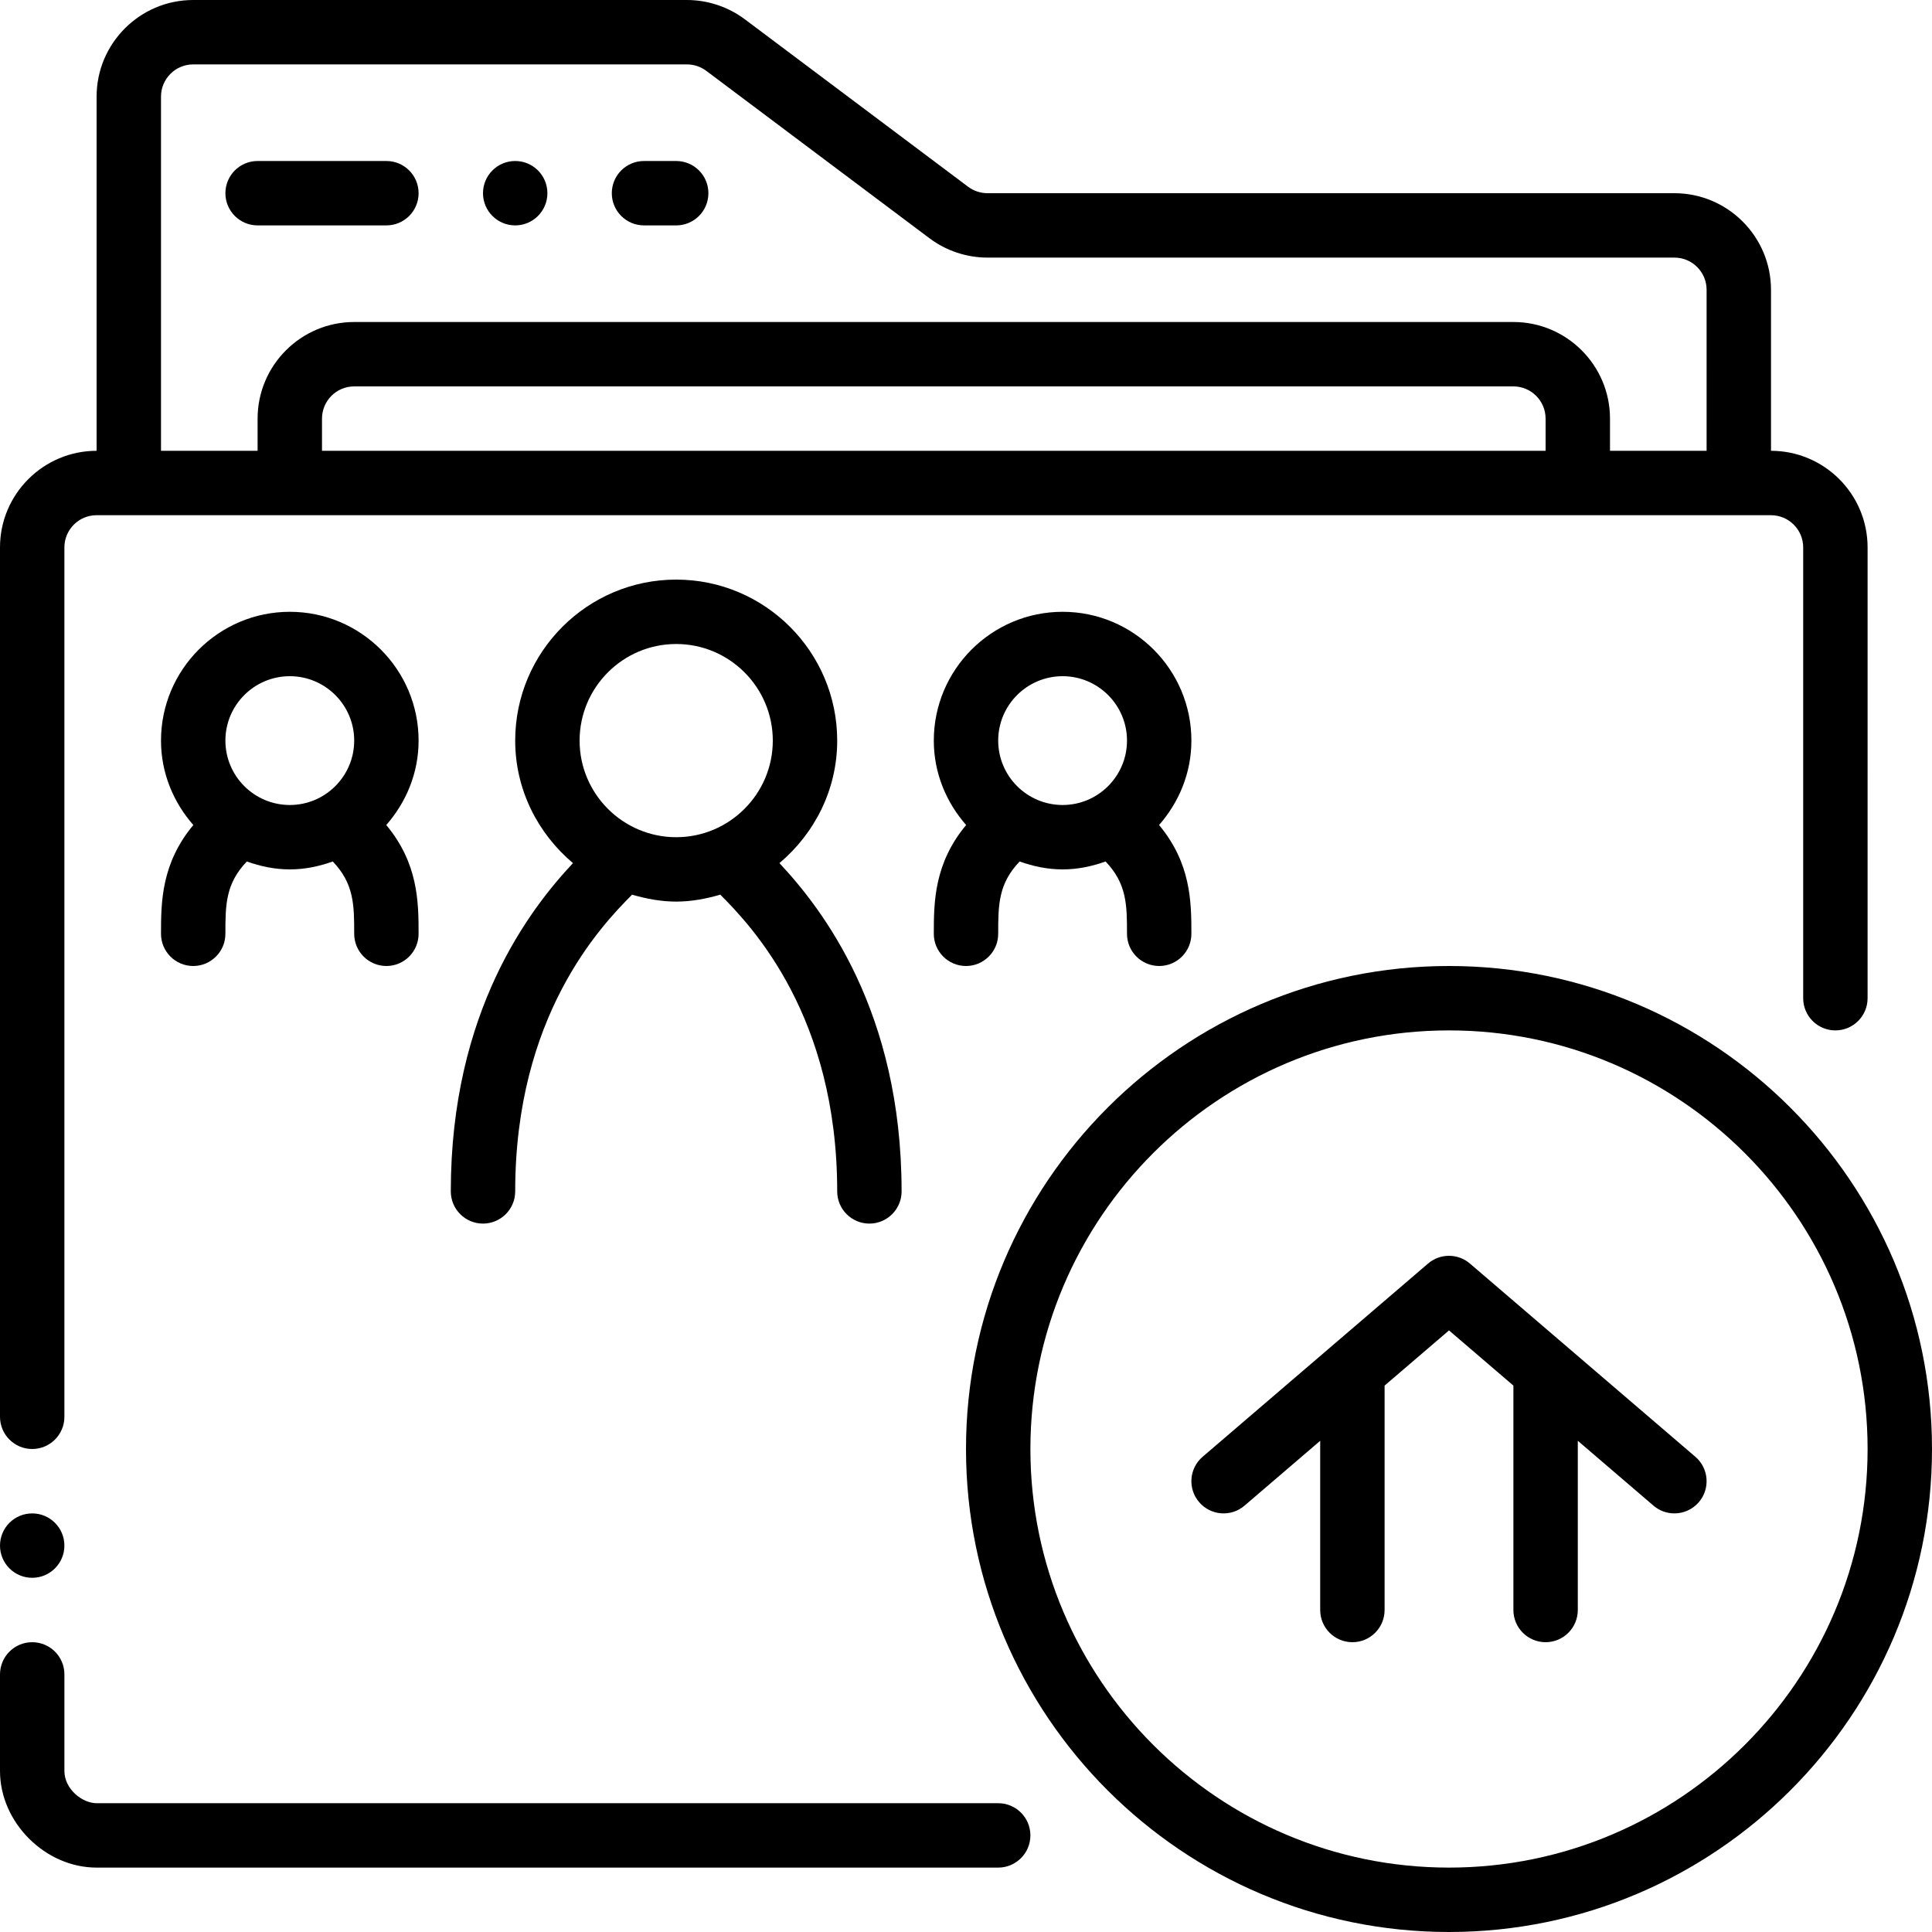
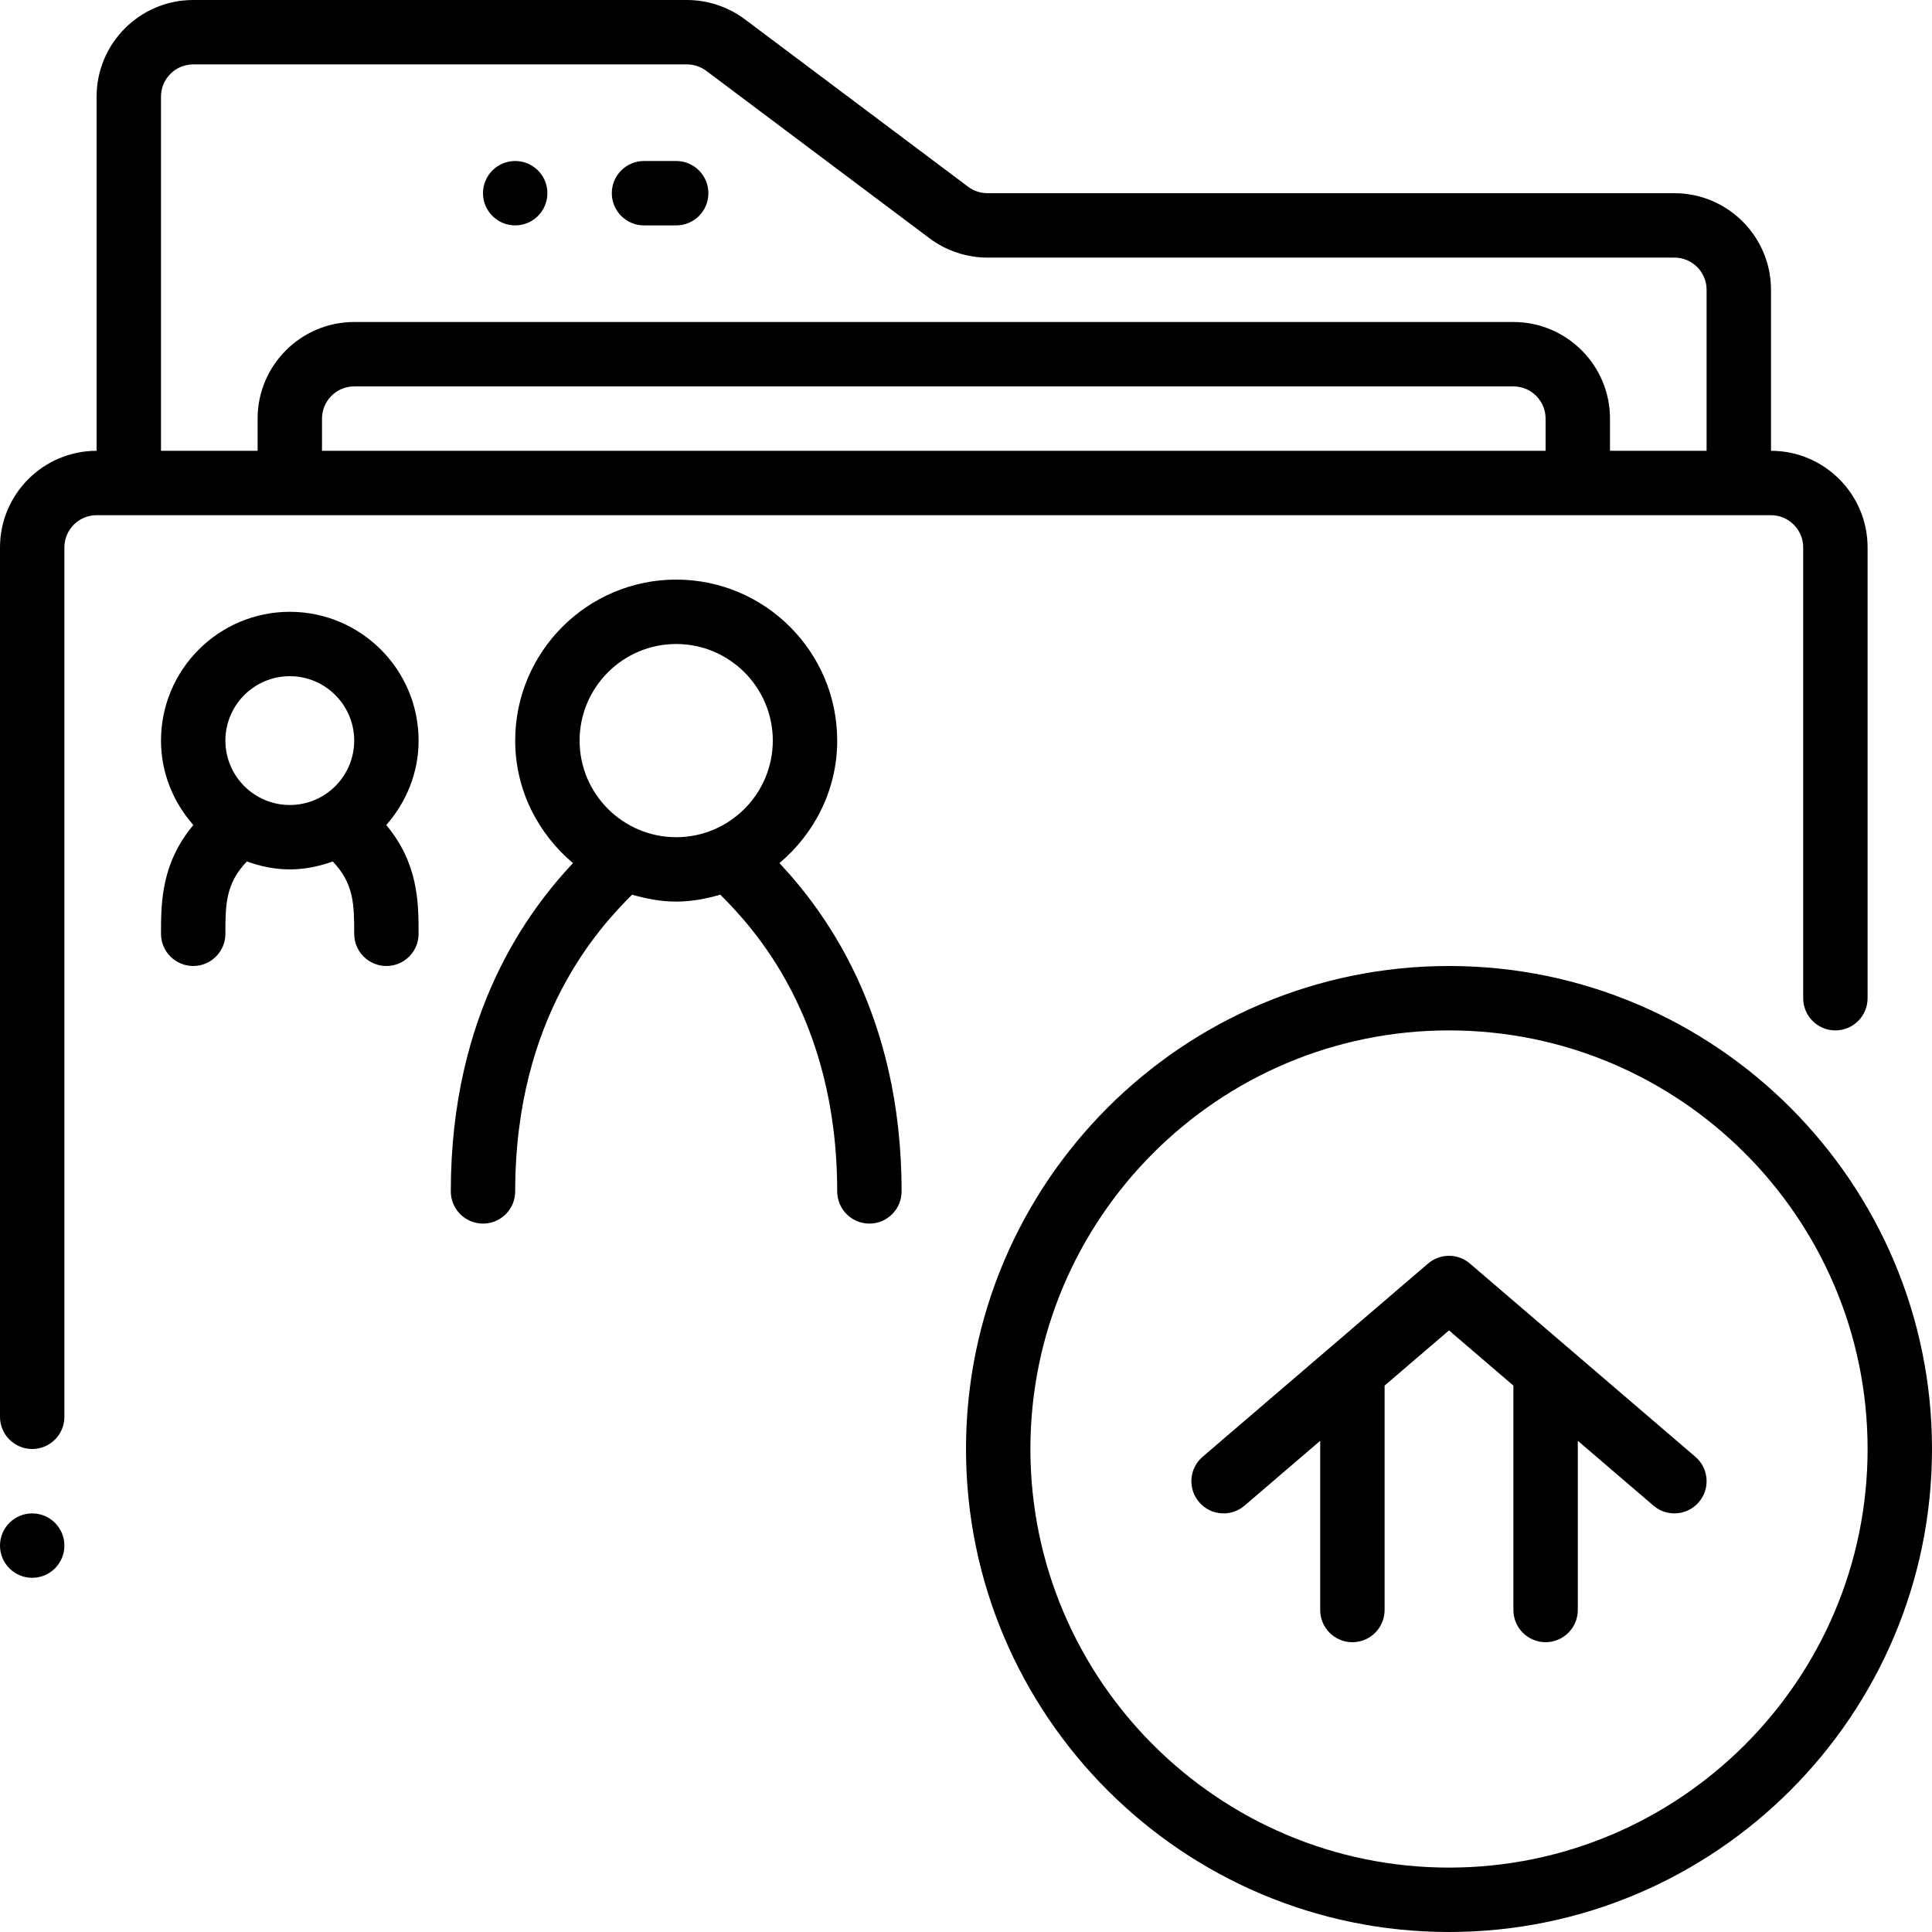
<svg xmlns="http://www.w3.org/2000/svg" version="1.1" id="Layer_1" x="0px" y="0px" viewBox="0 0 512 512" style="enable-background:new 0 0 512 512;" xml:space="preserve">
  <g>
    <g>
      <path d="M384,256c-70.579,0-128,57.421-128,128s57.421,128,128,128s128-57.421,128-128S454.579,256,384,256z M384,494.933    c-61.167,0-110.933-49.766-110.933-110.933S322.833,273.067,384,273.067S494.933,322.833,494.933,384S445.167,494.933,384,494.933    z" />
    </g>
  </g>
  <g>
    <g>
-       <path d="M264.533,477.867H25.6c-3.866,0-8.533-3.806-8.533-8.533v-25.6c0-4.71-3.814-8.533-8.533-8.533S0,439.023,0,443.733v25.6    c0,13.636,11.964,25.6,25.6,25.6h238.933c4.719,0,8.533-3.823,8.533-8.533S269.252,477.867,264.533,477.867z" />
-     </g>
+       </g>
  </g>
  <g>
    <g>
      <path d="M469.333,119.467V76.8c0-14.114-11.486-25.6-25.6-25.6H261.692c-1.843,0-3.661-0.606-5.129-1.707L197.402,5.12    C193.007,1.818,187.554,0,182.042,0H51.2C37.086,0,25.6,11.486,25.6,25.6v93.867c-14.114,0-25.6,11.486-25.6,25.6v230.4    C0,380.177,3.814,384,8.533,384s8.533-3.823,8.533-8.533v-230.4c0-4.702,3.823-8.533,8.533-8.533h443.733    c4.71,0,8.533,3.831,8.533,8.533v119.467c0,4.71,3.814,8.533,8.533,8.533s8.533-3.823,8.533-8.533V145.067    C494.933,130.953,483.448,119.467,469.333,119.467z M409.6,119.467H85.333v-8.533c0-4.702,3.823-8.533,8.533-8.533h307.2    c4.71,0,8.533,3.831,8.533,8.533V119.467z M452.267,119.467h-25.6v-8.533c0-14.114-11.486-25.6-25.6-25.6h-307.2    c-14.114,0-25.6,11.486-25.6,25.6v8.533h-25.6V25.6c0-4.702,3.823-8.533,8.533-8.533h130.842c1.843,0,3.661,0.606,5.129,1.707    l59.162,44.373c4.395,3.302,9.847,5.12,15.36,5.12h182.042c4.71,0,8.533,3.831,8.533,8.533V119.467z" />
    </g>
  </g>
  <g>
    <g>
-       <path d="M102.4,42.667H68.267c-4.719,0-8.533,3.823-8.533,8.533s3.814,8.533,8.533,8.533H102.4c4.719,0,8.533-3.823,8.533-8.533    S107.119,42.667,102.4,42.667z" />
-     </g>
+       </g>
  </g>
  <g>
    <g>
      <path d="M179.2,42.667h-8.533c-4.719,0-8.533,3.823-8.533,8.533s3.814,8.533,8.533,8.533h8.533c4.719,0,8.533-3.823,8.533-8.533    S183.919,42.667,179.2,42.667z" />
    </g>
  </g>
  <g>
    <g>
      <circle cx="136.533" cy="51.2" r="8.533" />
    </g>
  </g>
  <g>
    <g>
      <circle cx="8.533" cy="409.6" r="8.533" />
    </g>
  </g>
  <g>
    <g>
      <path d="M206.558,228.736c9.276-7.834,15.309-19.405,15.309-32.469c0-23.526-19.14-42.667-42.667-42.667    s-42.667,19.14-42.667,42.667c0,13.065,6.033,24.636,15.309,32.469c-11.358,12.134-32.375,39.211-32.375,86.997    c0,4.71,3.823,8.533,8.533,8.533s8.533-3.823,8.533-8.533c0-46.473,22.588-70.221,30.976-78.635    c3.738,1.075,7.612,1.835,11.691,1.835s7.953-0.759,11.691-1.835c8.388,8.414,30.976,32.162,30.976,78.635    c0,4.71,3.823,8.533,8.533,8.533s8.533-3.823,8.533-8.533C238.933,267.947,217.916,240.87,206.558,228.736z M179.2,221.867    c-14.114,0-25.6-11.486-25.6-25.6s11.486-25.6,25.6-25.6s25.6,11.486,25.6,25.6S193.314,221.867,179.2,221.867z" />
    </g>
  </g>
  <g>
    <g>
-       <path d="M315.733,196.267c0-18.825-15.309-34.133-34.133-34.133s-34.133,15.309-34.133,34.133c0,8.602,3.302,16.367,8.567,22.374    c-8.465,10.146-8.567,20.42-8.567,28.826c0,4.71,3.823,8.533,8.533,8.533s8.533-3.823,8.533-8.533    c0-7.68,0.043-13.278,5.683-19.166c3.575,1.28,7.373,2.099,11.383,2.099s7.808-0.819,11.383-2.099    c5.641,5.888,5.683,11.486,5.683,19.166c0,4.71,3.823,8.533,8.533,8.533s8.533-3.823,8.533-8.533    c0-8.405-0.102-18.679-8.567-28.826C312.431,212.634,315.733,204.868,315.733,196.267z M281.6,213.333    c-9.412,0-17.067-7.654-17.067-17.067c0-9.412,7.654-17.067,17.067-17.067c9.412,0,17.067,7.654,17.067,17.067    C298.667,205.679,291.012,213.333,281.6,213.333z" />
-     </g>
+       </g>
  </g>
  <g>
    <g>
      <path d="M110.933,196.267c0-18.825-15.309-34.133-34.133-34.133s-34.133,15.309-34.133,34.133c0,8.602,3.302,16.367,8.567,22.374    c-8.465,10.146-8.567,20.42-8.567,28.826c0,4.71,3.823,8.533,8.533,8.533s8.533-3.823,8.533-8.533    c0-7.68,0.043-13.278,5.683-19.166c3.575,1.28,7.373,2.099,11.383,2.099s7.808-0.819,11.383-2.099    c5.641,5.888,5.683,11.486,5.683,19.166c0,4.71,3.823,8.533,8.533,8.533c4.71,0,8.533-3.823,8.533-8.533    c0-8.405-0.102-18.679-8.568-28.826C107.631,212.634,110.933,204.868,110.933,196.267z M76.8,213.333    c-9.412,0-17.067-7.654-17.067-17.067c0-9.412,7.654-17.067,17.067-17.067c9.412,0,17.067,7.654,17.067,17.067    C93.867,205.679,86.212,213.333,76.8,213.333z" />
    </g>
  </g>
  <g>
    <g>
      <path d="M449.28,386.057l-59.733-51.2c-3.183-2.739-7.919-2.739-11.102,0l-59.733,51.2c-3.584,3.063-4.002,8.457-0.922,12.032    c3.063,3.584,8.457,3.985,12.023,0.922l20.053-17.186v44.843c0,4.71,3.814,8.533,8.533,8.533s8.533-3.823,8.533-8.533v-59.469    L384,352.572l17.067,14.626v59.469c0,4.71,3.814,8.533,8.533,8.533s8.533-3.823,8.533-8.533v-44.843l20.053,17.186    c1.604,1.382,3.584,2.057,5.547,2.057c2.398,0,4.796-1.016,6.477-2.978C453.282,394.505,452.864,389.12,449.28,386.057z" />
    </g>
  </g>
  <g>
</g>
  <g>
</g>
  <g>
</g>
  <g>
</g>
  <g>
</g>
  <g>
</g>
  <g>
</g>
  <g>
</g>
  <g>
</g>
  <g>
</g>
  <g>
</g>
  <g>
</g>
  <g>
</g>
  <g>
</g>
  <g>
</g>
</svg>